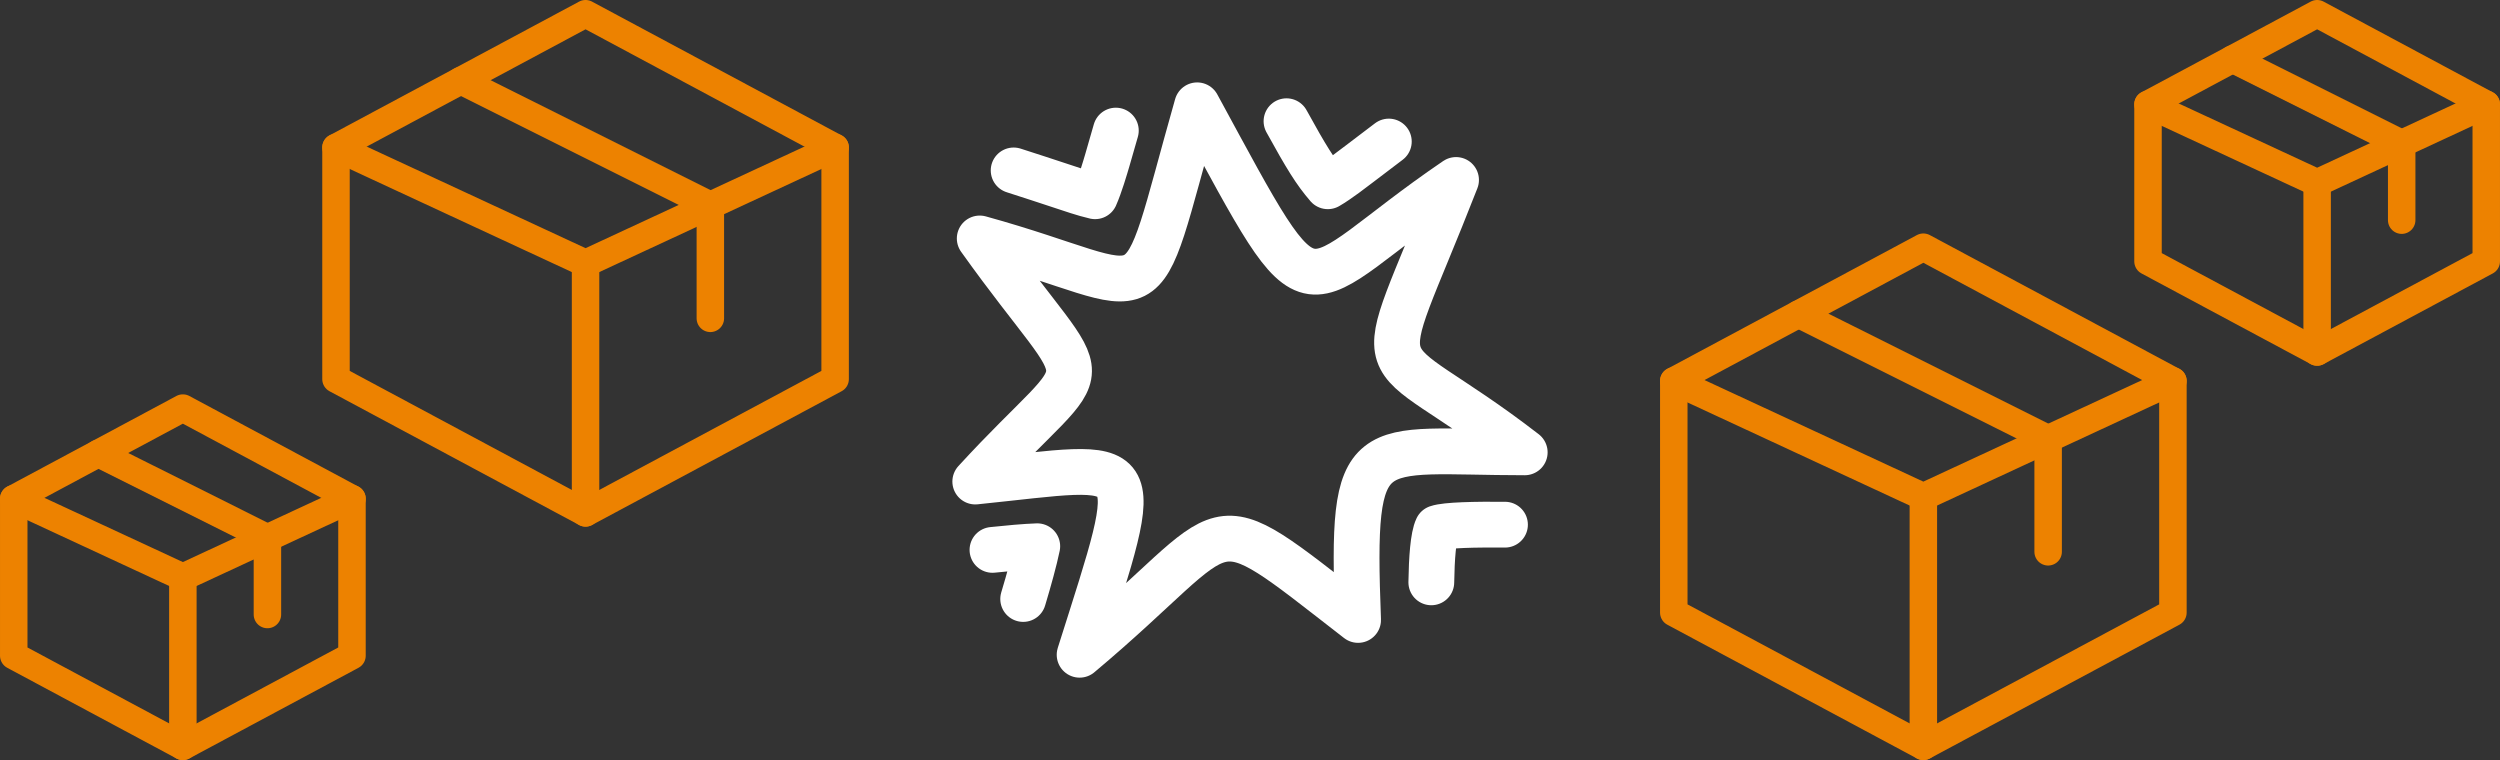
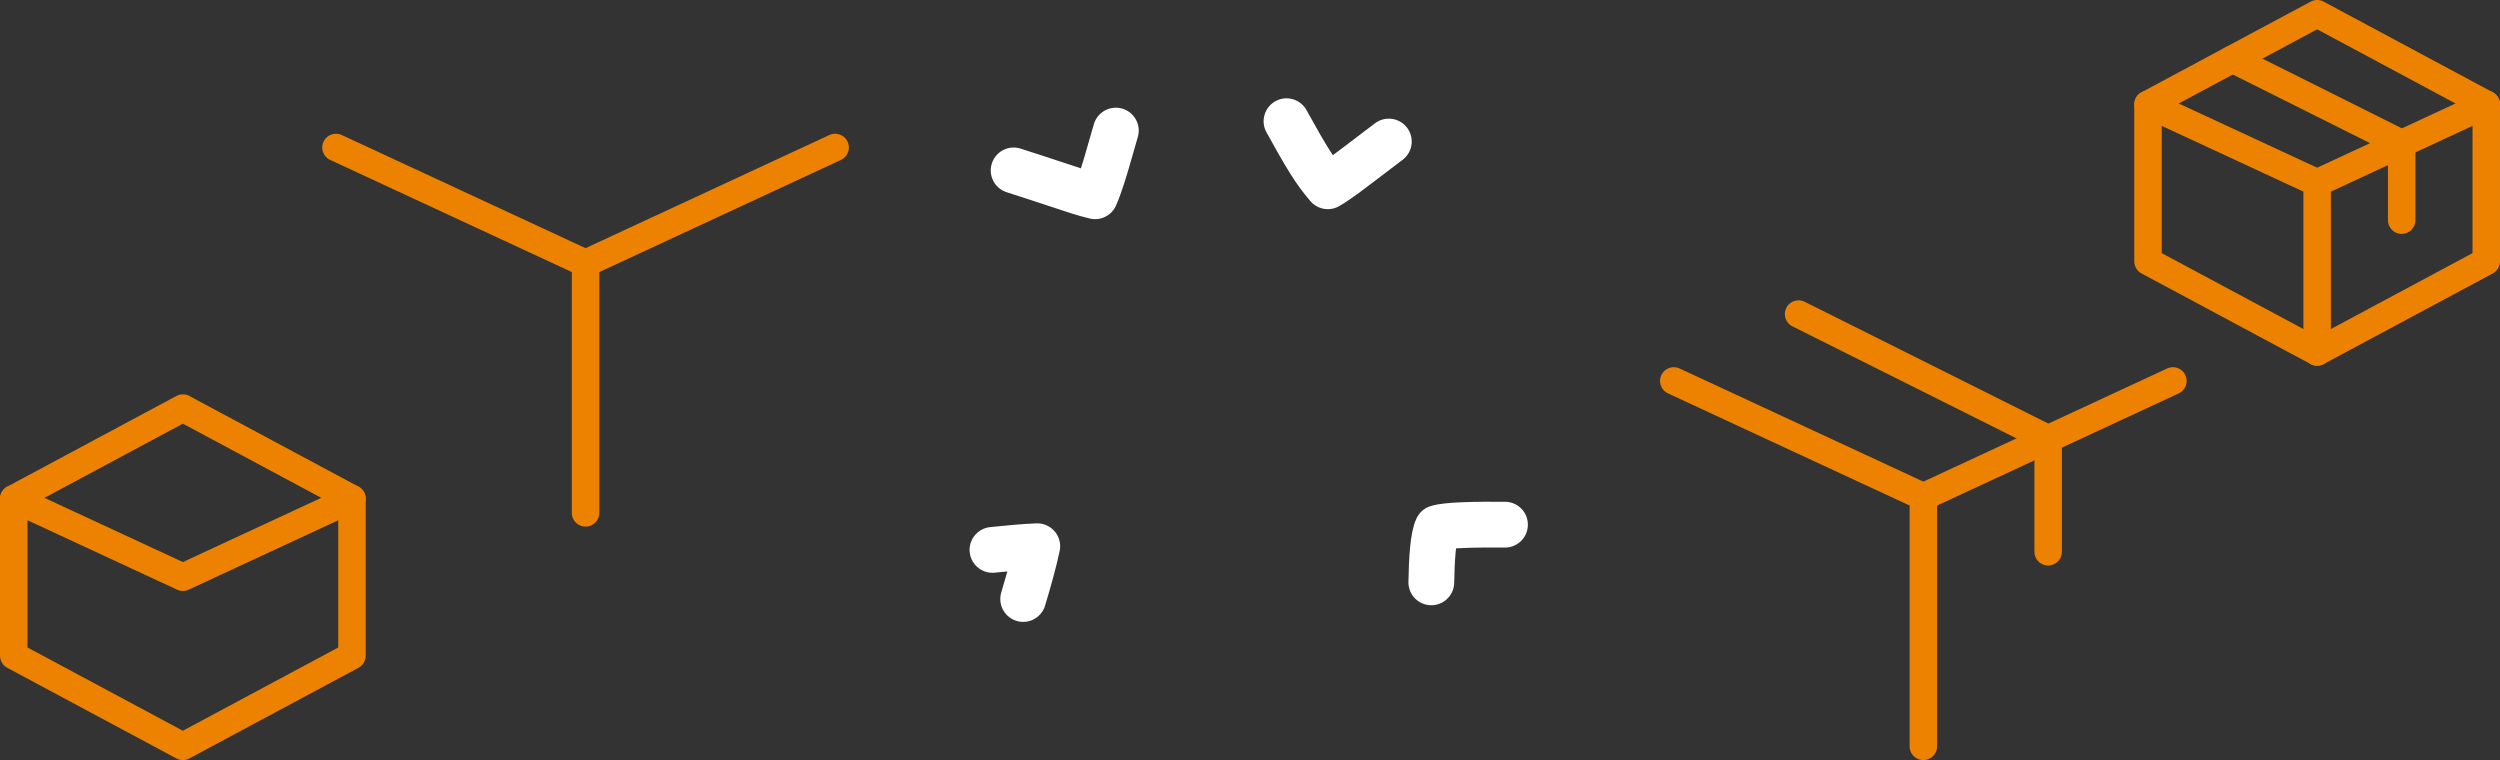
<svg xmlns="http://www.w3.org/2000/svg" xml:space="preserve" width="273px" height="83px" version="1.1" style="shape-rendering:geometricPrecision; text-rendering:geometricPrecision; image-rendering:optimizeQuality; fill-rule:evenodd; clip-rule:evenodd" viewBox="0 0 27299.9 8300">
  <rect x="0" y="0" width="27299.9" height="8300" fill="#333333" stroke="none" />
  <defs>
    <style type="text/css">
   
    .str0 {stroke:#ED8200;stroke-width:300;stroke-linecap:round;stroke-linejoin:round;stroke-miterlimit:2.613}
    .str1 {stroke:white;stroke-width:500;stroke-linecap:round;stroke-linejoin:round;stroke-miterlimit:2.613}
    .fil0 {fill:none}
   
  </style>
  </defs>
  <g id="Layer_x0020_1">
    <g id="_2330291382128">
      <g>
        <g>
          <polygon class="fil0 str0" points="27149.8,1139.7 27149.8,2853.9 25303.1,3843.6 23456.2,2853.9 23456.2,1139.7 25303.1,150 " />
          <polyline class="fil0 str0" points="23456.2,1139.7 25303.1,1996.8 27149.8,1139.7 " />
          <line class="fil0 str0" x1="25303.1" y1="3843.6" x2="25303.1" y2="1996.8" />
          <polyline class="fil0 str0" points="24379.7,644.9 26226.4,1568.2 26226.4,2404 " />
        </g>
        <g>
-           <polygon class="fil0 str0" points="23728.2,4159.9 23728.2,6689.5 21002.9,8149.9 18277.7,6689.5 18277.7,4159.9 21002.9,2699.4 " />
          <polyline class="fil0 str0" points="18277.7,4159.9 21002.9,5424.7 23728.2,4159.9 " />
          <line class="fil0 str0" x1="21002.9" y1="8149.9" x2="21002.9" y2="5424.7" />
          <polyline class="fil0 str0" points="19640.3,3429.6 22365.6,4792.2 22365.6,6025.6 " />
        </g>
        <g>
          <polygon class="fil0 str0" points="3843.6,5446.1 3843.6,7160.2 1996.8,8149.9 150,7160.2 150,5446.1 1996.8,4456.3 " />
          <polyline class="fil0 str0" points="150,5446.1 1996.8,6303.1 3843.6,5446.1 " />
-           <line class="fil0 str0" x1="1996.8" y1="8149.9" x2="1996.8" y2="6303.1" />
-           <polyline class="fil0 str0" points="1073.4,4951.2 2920.2,5874.6 2920.2,6710.4 " />
        </g>
        <g>
-           <polygon class="fil0 str0" points="9119.5,1610.5 9119.5,4140.1 6394.2,5600.6 3669,4140.1 3669,1610.5 6394.2,150 " />
          <polyline class="fil0 str0" points="3669,1610.5 6394.2,2875.3 9119.5,1610.5 " />
          <line class="fil0 str0" x1="6394.2" y1="5600.6" x2="6394.2" y2="2875.3" />
-           <polyline class="fil0 str0" points="5031.6,880.3 7756.9,2242.8 7756.9,3476.2 " />
        </g>
      </g>
      <g>
        <path class="fil0 str1" d="M16434.4 5729.4c-320,-2.6 -643.7,3 -739.4,36.5 -44.2,90.7 -61,331 -65.1,593.2m-4456.8 181.8c64.4,-214.9 122.2,-423.1 153.8,-575.9 -135.5,4.9 -312.7,20.9 -489.2,39.7m231.2 -4143.7c178.4,56.9 356.3,115.6 535.5,174.7 69.7,22.9 236.9,81.2 354,107.3 53.3,-119.8 110,-314.7 132.7,-391.1 32.1,-108.2 63.3,-216.9 93.8,-325.9m1863.6 -102.3c215.8,391.8 312.8,550.2 451.1,710.2 113.4,-65.2 282.4,-196.9 346.4,-245.4 131.8,-100.1 188.6,-144.2 319.9,-242.9" />
-         <path class="fil0 str1" d="M10649.9 5258.4c1369.4,-1492.8 1345.1,-837.5 48.7,-2654.4 2035.3,561.3 1677.1,1000.2 2374.4,-1454 1371.2,2521.5 1020.4,2044.3 2827,815.3 -947.5,2429.8 -970.4,1645 749.9,2974.3 -1742.5,0 -1900.3,-263.9 -1819.6,1830.2 -1743.4,-1350.7 -1262.7,-1110.6 -3041,380.1 717,-2265.4 732.5,-2082.2 -1139.4,-1891.5z" />
+         <path class="fil0 str1" d="M10649.9 5258.4z" />
      </g>
    </g>
  </g>
</svg>